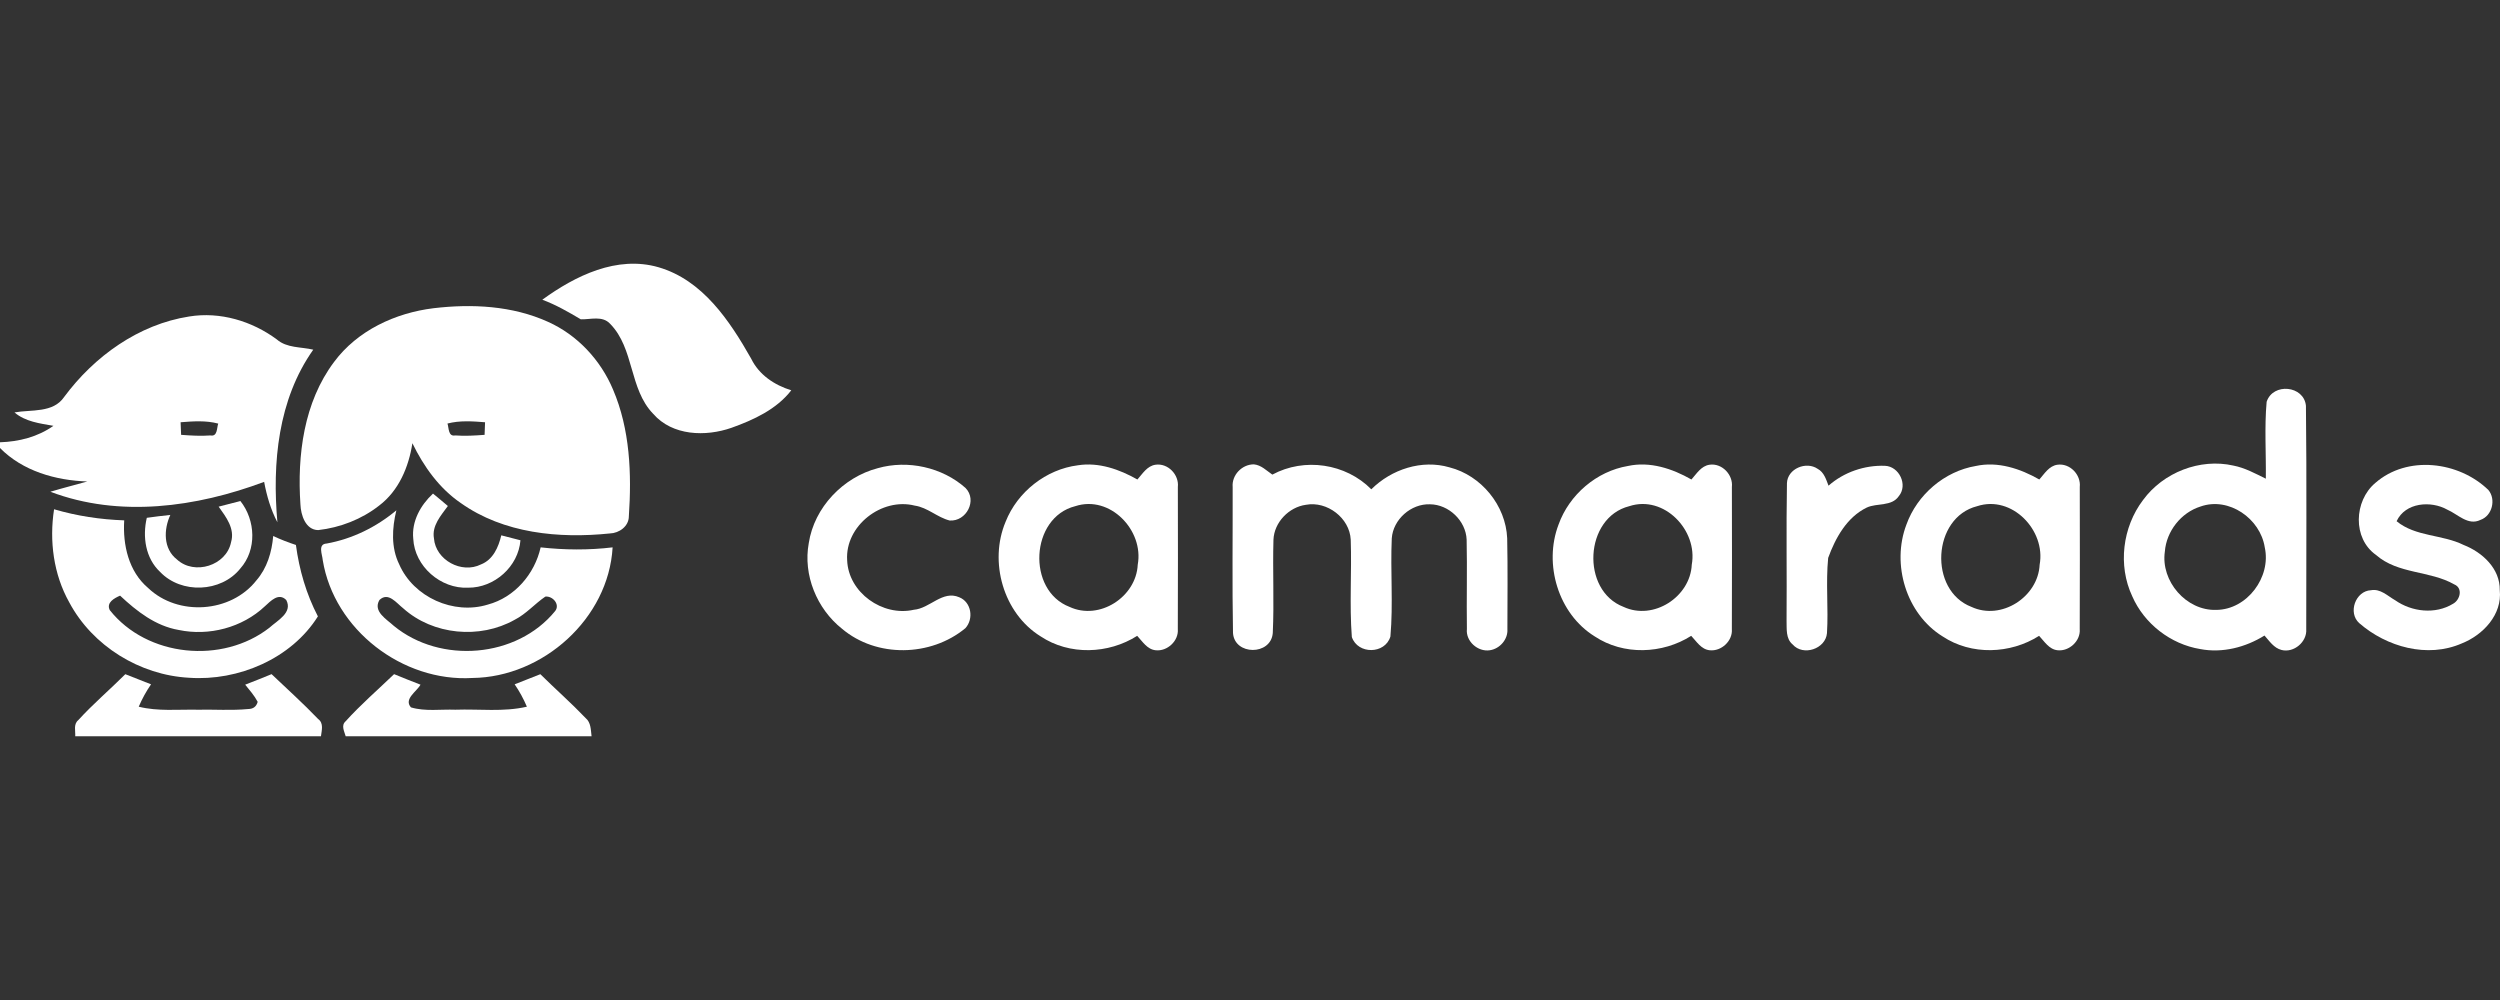
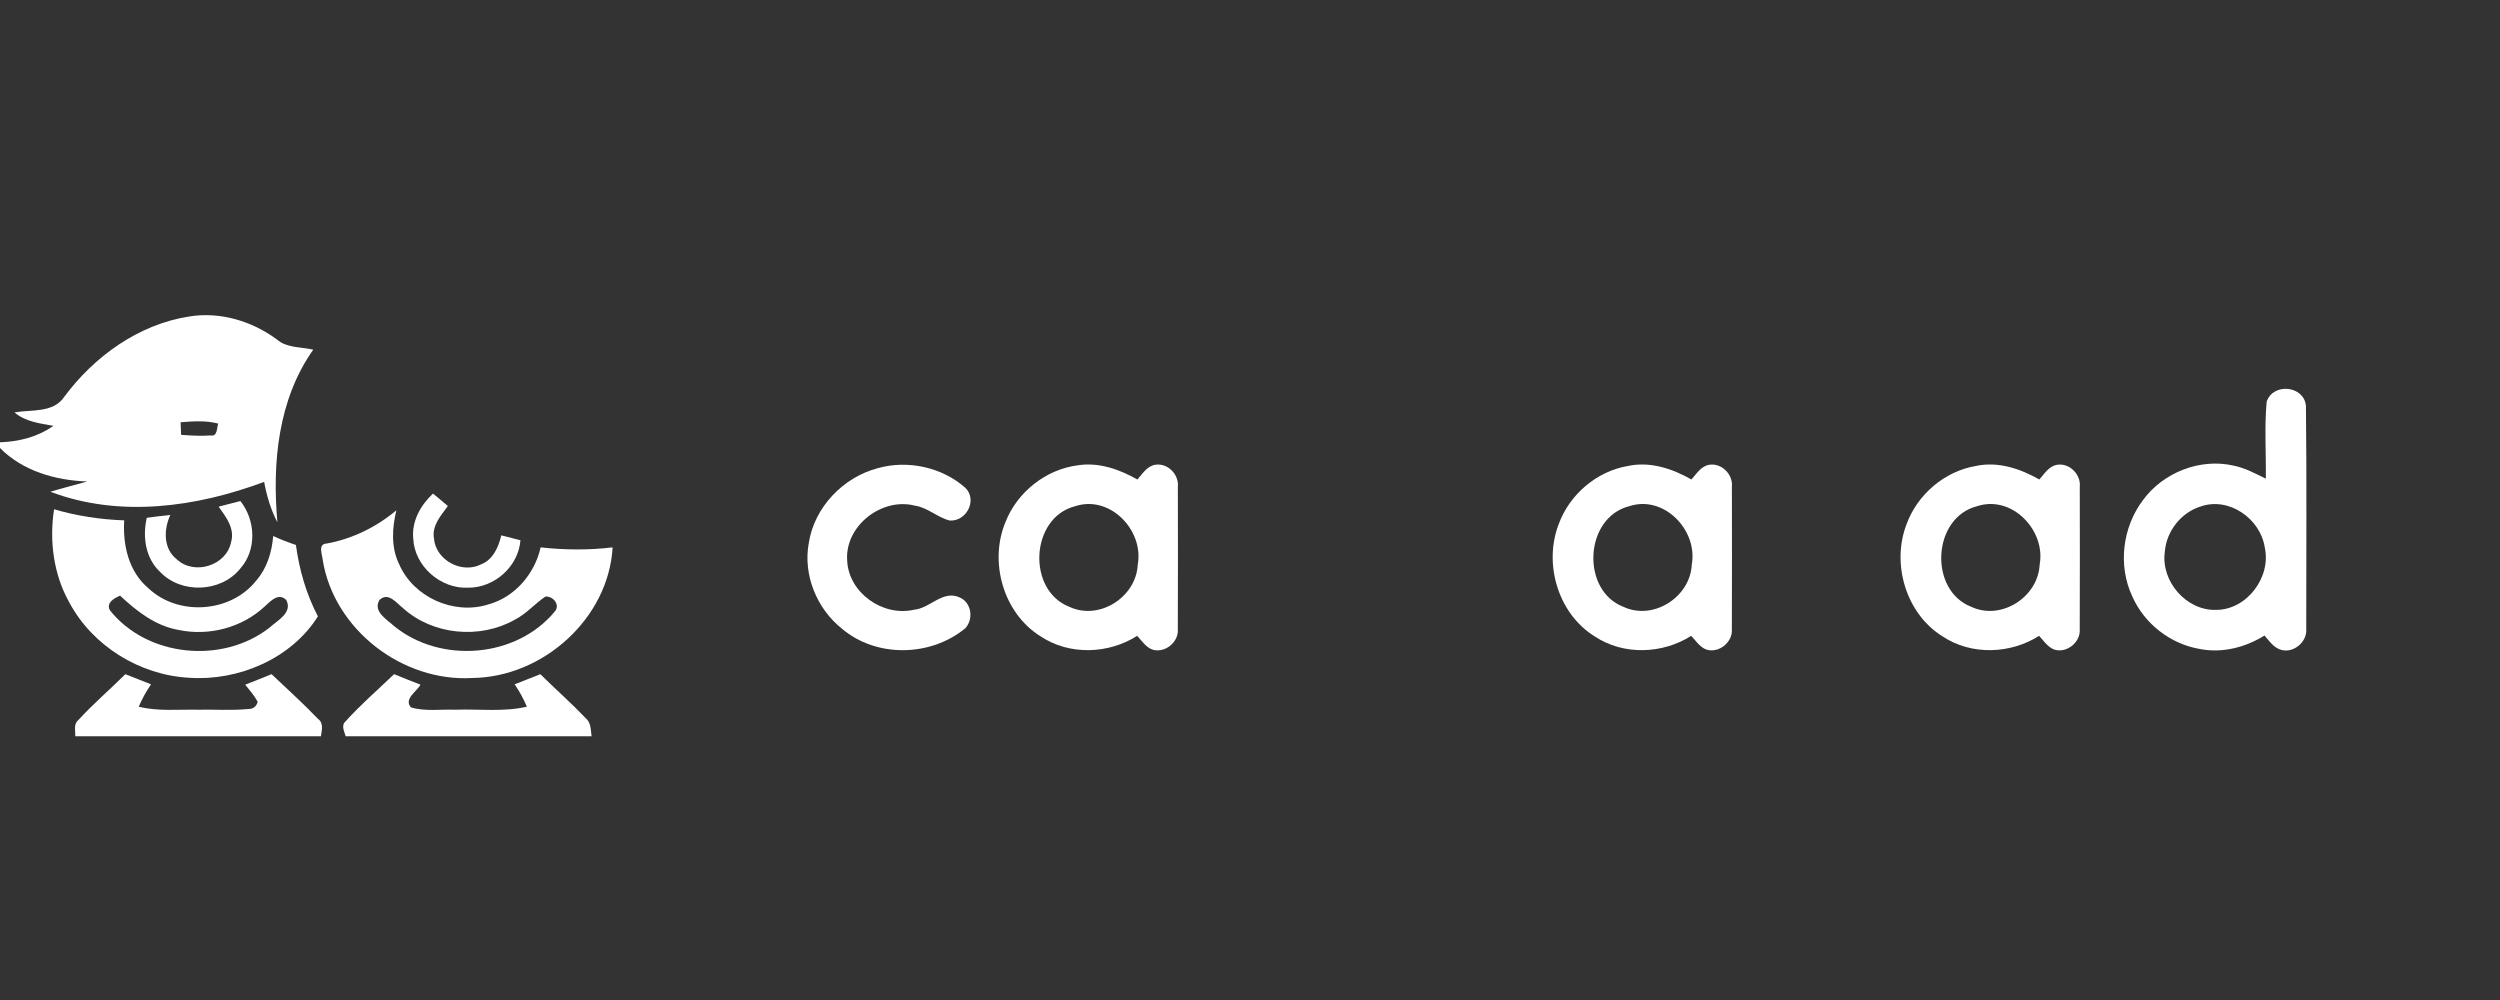
<svg xmlns="http://www.w3.org/2000/svg" width="200px" height="80px" viewBox="0 0 200 80" version="1.1">
  <rect x="0" y="0" width="200" height="80" fill="#333333" stroke="none" />
  <title>camarads.com </title>
  <g id="camarads.com-" stroke="none" stroke-width="1" fill="none" fill-rule="evenodd">
    <g id="Logo2" transform="translate(0, 21.097)" fill="#FFFFFF" fill-rule="nonzero">
-       <path d="M43.385,2.881 C46.02,0.964 49.36,-0.679 52.682,0.283 C56.214,1.311 58.375,4.564 60.093,7.595 C60.725,8.894 61.952,9.708 63.302,10.127 C62.124,11.653 60.289,12.494 58.52,13.127 C56.444,13.852 53.795,13.776 52.256,12.01 C50.318,10.014 50.755,6.784 48.81,4.808 C48.188,4.135 47.253,4.472 46.463,4.448 C45.47,3.86 44.47,3.283 43.385,2.881 Z" id="Path" />
-       <path d="M26.728,7.856 C28.593,5.341 31.624,3.936 34.678,3.561 C37.746,3.197 40.983,3.355 43.835,4.647 C46.185,5.698 48.051,7.701 49.043,10.069 C50.404,13.25 50.538,16.8 50.308,20.205 C50.308,21.009 49.535,21.558 48.789,21.579 C44.718,22.001 40.292,21.579 36.863,19.146 C35.135,17.964 33.895,16.222 32.991,14.36 C32.699,16.26 31.905,18.16 30.332,19.349 C28.937,20.445 27.212,21.112 25.456,21.311 C24.439,21.297 24.065,20.095 24.034,19.249 C23.769,15.326 24.302,11.082 26.728,7.856 M35.798,12.786 C35.915,13.127 35.846,13.848 36.417,13.738 C37.2,13.797 37.987,13.749 38.767,13.69 C38.777,13.439 38.798,12.934 38.805,12.683 C37.805,12.604 36.781,12.529 35.798,12.786 Z" id="Shape" />
      <path d="M5.13,10.663 C7.535,7.413 11.091,4.85 15.142,4.221 C17.609,3.822 20.155,4.585 22.144,6.056 C22.948,6.76 24.082,6.643 25.061,6.877 C22.237,10.869 21.77,15.947 22.192,20.686 C21.66,19.675 21.34,18.572 21.131,17.452 C15.712,19.48 9.565,20.342 4.03,18.243 C5.009,17.947 6.002,17.7 6.985,17.421 C4.449,17.336 1.828,16.593 0,14.745 L0,14.285 C1.519,14.236 3.024,13.855 4.274,12.969 C3.188,12.776 2.031,12.642 1.158,11.897 C2.501,11.653 4.247,11.962 5.13,10.663 M14.448,12.683 C14.458,12.934 14.479,13.439 14.489,13.69 C15.269,13.749 16.056,13.797 16.843,13.738 C17.41,13.848 17.337,13.127 17.458,12.79 C16.475,12.529 15.448,12.604 14.448,12.683 Z" id="Shape" />
      <path d="M181.331,11.048 C181.836,9.498 184.32,9.742 184.475,11.367 C184.543,17.318 184.495,23.28 184.499,29.234 C184.574,30.251 183.509,31.155 182.52,30.9 C181.905,30.742 181.554,30.186 181.159,29.746 C179.641,30.691 177.792,31.168 176.019,30.828 C173.652,30.44 171.539,28.801 170.58,26.606 C169.419,24.135 169.8,21.07 171.443,18.906 C173.051,16.703 175.999,15.542 178.672,16.15 C179.596,16.329 180.427,16.789 181.266,17.198 C181.293,15.147 181.149,13.085 181.331,11.048 M176.04,19.425 C174.483,19.912 173.315,21.4 173.188,23.025 C172.844,25.389 174.892,27.77 177.294,27.695 C179.768,27.684 181.712,25.066 181.18,22.689 C180.826,20.393 178.307,18.621 176.04,19.425 Z" id="Shape" />
      <path d="M70.226,16.356 C72.62,15.676 75.379,16.281 77.242,17.94 C78.207,18.926 77.31,20.631 75.977,20.545 C74.984,20.297 74.211,19.5 73.18,19.352 C70.545,18.682 67.601,20.957 67.772,23.713 C67.862,26.31 70.614,28.255 73.105,27.684 C74.39,27.581 75.397,26.104 76.733,26.681 C77.716,27.066 77.915,28.409 77.231,29.158 C74.465,31.45 70.122,31.543 67.357,29.2 C65.347,27.605 64.233,24.898 64.701,22.355 C65.137,19.497 67.449,17.081 70.226,16.356 Z" id="Path" />
      <path d="M80.451,20.637 C81.396,18.253 83.684,16.446 86.233,16.126 C87.9,15.862 89.559,16.453 90.992,17.263 C91.404,16.803 91.772,16.174 92.442,16.081 C93.435,15.937 94.338,16.879 94.228,17.865 C94.235,21.651 94.242,25.441 94.225,29.231 C94.304,30.179 93.38,31.024 92.456,30.924 C91.772,30.856 91.401,30.22 90.975,29.77 C88.673,31.234 85.553,31.344 83.254,29.815 C80.262,27.966 79.097,23.84 80.451,20.637 M86.02,19.397 C82.419,20.304 82.127,26.138 85.563,27.454 C87.948,28.564 90.896,26.667 91.019,24.077 C91.524,21.331 88.803,18.483 86.02,19.397 Z" id="Shape" />
-       <path d="M98.613,17.865 C98.527,16.91 99.362,16.047 100.31,16.051 C100.901,16.106 101.324,16.556 101.787,16.872 C104.347,15.487 107.659,15.978 109.704,18.047 C111.312,16.449 113.748,15.642 115.96,16.291 C118.503,16.94 120.465,19.339 120.575,21.964 C120.626,24.386 120.595,26.812 120.592,29.234 C120.647,30.052 119.984,30.808 119.183,30.924 C118.231,31.069 117.249,30.206 117.352,29.227 C117.317,26.843 117.383,24.458 117.331,22.074 C117.269,20.565 115.905,19.26 114.4,19.246 C112.885,19.191 111.449,20.452 111.342,21.971 C111.226,24.585 111.463,27.221 111.233,29.825 C110.806,31.251 108.625,31.271 108.147,29.866 C107.948,27.279 108.147,24.671 108.058,22.077 C107.975,20.342 106.165,18.968 104.471,19.287 C103.11,19.473 101.935,20.692 101.877,22.074 C101.805,24.565 101.939,27.062 101.822,29.55 C101.674,31.354 98.76,31.347 98.64,29.543 C98.568,25.654 98.623,21.758 98.613,17.865 Z" id="Path" />
      <path d="M124.684,20.868 C125.539,18.48 127.725,16.604 130.236,16.181 C131.999,15.796 133.792,16.394 135.314,17.263 C135.727,16.803 136.091,16.178 136.764,16.081 C137.757,15.937 138.661,16.882 138.551,17.865 C138.558,21.654 138.565,25.441 138.548,29.227 C138.627,30.179 137.702,31.024 136.778,30.924 C136.094,30.856 135.723,30.22 135.297,29.77 C132.995,31.234 129.876,31.344 127.577,29.815 C124.66,28.011 123.475,24.039 124.684,20.868 M130.343,19.397 C126.742,20.304 126.45,26.142 129.886,27.454 C132.27,28.564 135.222,26.664 135.342,24.073 C135.844,21.331 133.126,18.483 130.343,19.397 Z" id="Shape" />
-       <path d="M142.956,17.555 C142.997,16.398 144.499,15.776 145.416,16.411 C145.924,16.683 146.089,17.26 146.282,17.758 C147.508,16.676 149.161,16.109 150.793,16.167 C151.937,16.209 152.648,17.703 151.906,18.593 C151.332,19.442 150.168,19.126 149.343,19.507 C147.752,20.277 146.835,21.936 146.254,23.534 C146.055,25.53 146.282,27.55 146.158,29.553 C146.055,30.814 144.248,31.423 143.409,30.457 C142.849,29.993 142.946,29.2 142.925,28.55 C142.956,24.888 142.891,21.222 142.956,17.555 Z" id="Path" />
      <path d="M152.514,20.868 C153.37,18.483 155.555,16.604 158.067,16.181 C159.826,15.796 161.623,16.394 163.145,17.263 C163.557,16.803 163.921,16.174 164.595,16.081 C165.588,15.941 166.491,16.879 166.382,17.865 C166.388,21.651 166.395,25.441 166.378,29.231 C166.457,30.179 165.533,31.024 164.609,30.924 C163.925,30.856 163.554,30.22 163.128,29.77 C160.826,31.234 157.706,31.344 155.407,29.815 C152.49,28.011 151.305,24.039 152.514,20.868 M158.173,19.397 C154.572,20.304 154.28,26.138 157.716,27.454 C160.101,28.564 163.049,26.664 163.172,24.077 C163.678,21.331 160.956,18.483 158.173,19.397 Z" id="Shape" />
-       <path d="M190.017,17.545 C192.58,15.295 196.706,15.807 199.07,18.102 C199.699,18.851 199.38,20.174 198.431,20.497 C197.449,20.981 196.621,20.036 195.782,19.675 C194.466,18.937 192.425,19.098 191.728,20.6 C193.25,21.854 195.377,21.648 197.091,22.5 C198.589,23.084 200.012,24.393 199.981,26.114 C200.19,28.066 198.651,29.698 196.947,30.375 C194.198,31.581 190.927,30.66 188.739,28.753 C187.811,27.925 188.44,26.173 189.68,26.121 C190.433,25.98 191.006,26.578 191.611,26.922 C192.944,27.856 194.827,28.073 196.246,27.203 C196.816,26.894 197.05,25.946 196.339,25.654 C194.384,24.537 191.841,24.846 190.082,23.3 C188.192,21.971 188.319,18.981 190.017,17.545 Z" id="Path" />
      <path d="M33.06,21.998 C32.919,20.603 33.651,19.311 34.64,18.39 C35.042,18.713 35.434,19.05 35.829,19.383 C35.279,20.146 34.537,20.95 34.716,21.971 C34.85,23.709 36.935,24.833 38.478,24.056 C39.447,23.678 39.88,22.671 40.103,21.73 C40.615,21.854 41.127,21.988 41.636,22.125 C41.474,24.228 39.547,25.936 37.454,25.918 C35.259,26.028 33.166,24.211 33.06,21.998 Z" id="Path" />
      <path d="M17.492,19.435 C18.073,19.284 18.65,19.133 19.231,18.985 C20.45,20.524 20.56,22.884 19.224,24.386 C17.688,26.307 14.503,26.434 12.809,24.657 C11.634,23.558 11.39,21.84 11.744,20.328 C12.369,20.235 12.998,20.167 13.627,20.098 C13.087,21.266 13.053,22.805 14.156,23.661 C15.554,24.953 18.114,24.149 18.485,22.276 C18.808,21.191 18.079,20.259 17.492,19.435 Z" id="Path" />
      <path d="M4.326,19.644 C6.147,20.18 8.036,20.466 9.937,20.531 C9.816,22.5 10.287,24.62 11.854,25.946 C14.242,28.224 18.471,27.939 20.512,25.334 C21.368,24.352 21.749,23.063 21.856,21.785 C22.446,22.06 23.055,22.297 23.673,22.5 C23.941,24.492 24.501,26.427 25.432,28.214 C23.309,31.598 19.059,33.405 15.118,33.123 C11.184,32.91 7.408,30.588 5.545,27.1 C4.281,24.85 3.934,22.177 4.326,19.644 M8.782,27.712 C11.764,31.474 17.791,32.055 21.553,29.121 C22.175,28.55 23.439,27.918 22.9,26.904 C22.285,26.286 21.653,26.987 21.189,27.406 C19.378,29.114 16.712,29.811 14.29,29.299 C12.441,28.98 10.936,27.801 9.607,26.554 C9.153,26.753 8.483,27.104 8.782,27.712 Z" id="Shape" />
      <path d="M26.133,22.386 C28.195,22.012 30.105,21.07 31.71,19.727 C31.363,21.149 31.273,22.702 31.936,24.049 C33.08,26.681 36.293,28.114 39.028,27.269 C41.168,26.695 42.773,24.829 43.251,22.692 C45.161,22.905 47.095,22.922 49.009,22.692 C48.686,28.389 43.429,33.079 37.794,33.141 C32.208,33.477 26.731,29.282 25.82,23.719 C25.793,23.286 25.394,22.424 26.133,22.386 M30.356,26.901 C29.813,27.822 30.936,28.444 31.507,28.973 C35.238,32.038 41.347,31.553 44.412,27.787 C44.824,27.269 44.226,26.568 43.629,26.63 C42.78,27.207 42.1,28.014 41.175,28.485 C38.392,30.055 34.64,29.712 32.252,27.564 C31.716,27.148 31.064,26.228 30.356,26.901 Z" id="Shape" />
      <path d="M6.26,36.515 C7.442,35.219 8.785,34.079 10.026,32.838 C10.713,33.106 11.397,33.381 12.084,33.649 C11.696,34.209 11.369,34.81 11.098,35.439 C12.641,35.824 14.238,35.649 15.805,35.68 C17.159,35.652 18.512,35.755 19.859,35.625 C20.258,35.621 20.509,35.432 20.615,35.051 C20.351,34.546 19.969,34.116 19.615,33.677 C20.323,33.405 21.024,33.123 21.725,32.835 C22.976,34.024 24.257,35.178 25.449,36.422 C25.913,36.758 25.735,37.336 25.676,37.806 L6.02,37.806 C6.044,37.367 5.865,36.841 6.26,36.515 Z" id="Path" />
      <path d="M27.648,36.607 C28.858,35.267 30.229,34.085 31.527,32.835 C32.228,33.123 32.933,33.405 33.641,33.677 C33.331,34.233 32.28,34.831 32.878,35.494 C34.025,35.834 35.245,35.635 36.424,35.68 C38.33,35.611 40.272,35.875 42.151,35.439 C41.883,34.81 41.557,34.209 41.172,33.649 C41.856,33.378 42.539,33.106 43.227,32.838 C44.422,34.02 45.687,35.13 46.848,36.346 C47.284,36.707 47.26,37.294 47.326,37.806 L27.655,37.806 C27.549,37.411 27.267,36.947 27.648,36.607 Z" id="Path" />
    </g>
  </g>
</svg>